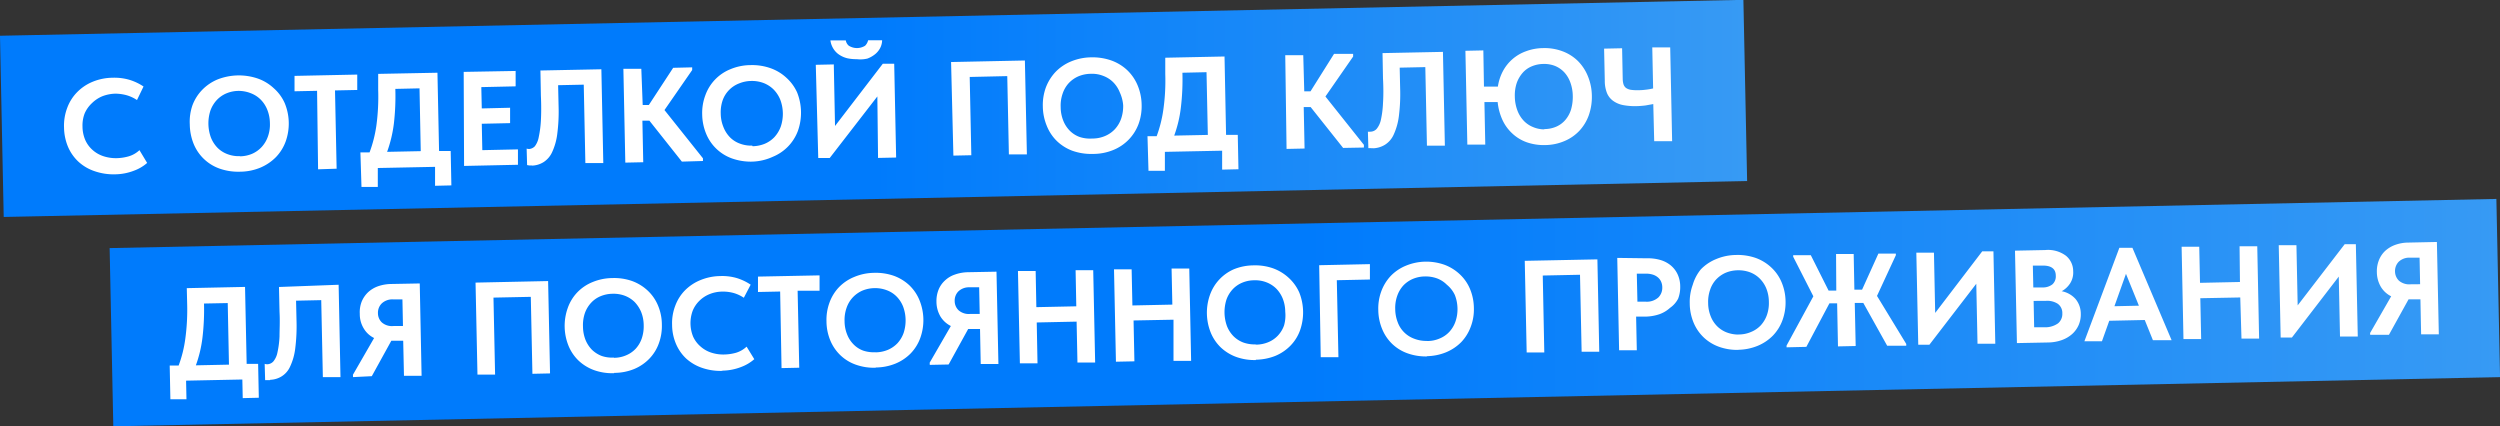
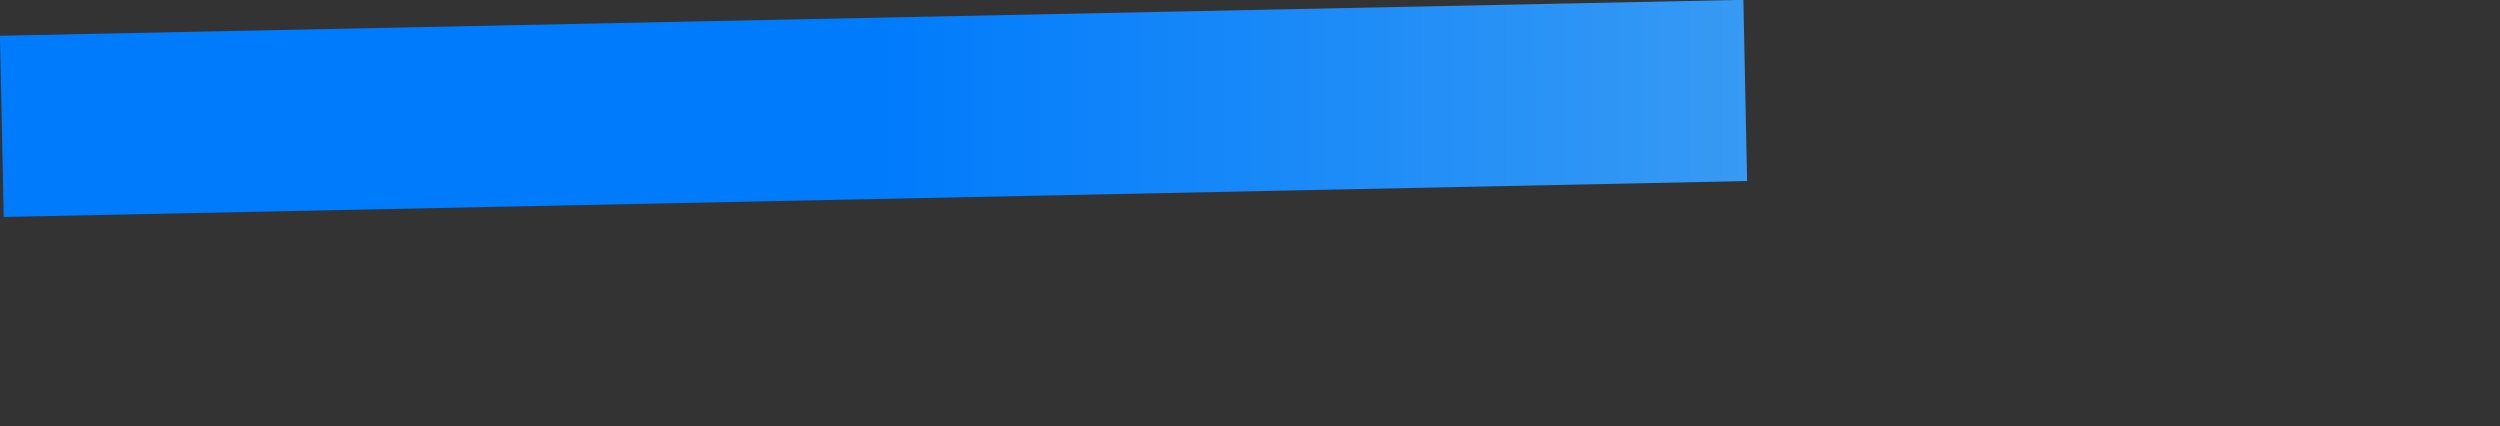
<svg xmlns="http://www.w3.org/2000/svg" xmlns:xlink="http://www.w3.org/1999/xlink" viewBox="0 0 324.84 55.39">
  <rect x="0" y="0" width="324.84" height="55.39" fill="#333333" stroke="none" />
  <defs>
    <style>.cls-1{fill:url(#Безымянный_градиент_21);}.cls-2{fill:url(#Безымянный_градиент_21-2);}.cls-3{fill:#fff;}</style>
    <linearGradient id="Безымянный_градиент_21" x1="530.27" y1="2.7" x2="806.9" y2="2.7" gradientTransform="matrix(0.82, 0.02, -0.02, 1, -434.79, -2.33)" gradientUnits="userSpaceOnUse">
      <stop offset="0.5" stop-color="#007bfc" />
      <stop offset="1" stop-color="#379af4" />
    </linearGradient>
    <linearGradient id="Безымянный_градиент_21-2" x1="14.24" y1="40.63" x2="324.84" y2="40.63" gradientTransform="translate(0.87 -3.47) rotate(1.18)" xlink:href="#Безымянный_градиент_21" />
  </defs>
  <g id="Слой_2" data-name="Слой 2">
    <g id="Слой_1-2" data-name="Слой 1">
      <rect class="cls-1" x="0.22" y="2.32" width="226.58" height="23.55" transform="translate(-0.27 2.33) rotate(-1.18)" />
-       <rect class="cls-2" x="14.45" y="29.05" width="310.19" height="23.16" transform="translate(-0.8 3.49) rotate(-1.18)" />
-       <path class="cls-3" d="M15,22.65a7.58,7.58,0,0,1-2.72-.41A5.85,5.85,0,0,1,10.18,21a5.73,5.73,0,0,1-1.35-1.94,6.76,6.76,0,0,1-.51-2.5A6.52,6.52,0,0,1,8.74,14,5.71,5.71,0,0,1,10,12a6,6,0,0,1,2-1.36,7,7,0,0,1,2.65-.54,7,7,0,0,1,2.23.29,6.9,6.9,0,0,1,1.77.85L17.8,13a4.82,4.82,0,0,0-1.36-.63A5.78,5.78,0,0,0,15,12.17a5,5,0,0,0-1.71.34,4.24,4.24,0,0,0-1.34.89A4,4,0,0,0,11,14.74a4.31,4.31,0,0,0-.28,1.7,4.52,4.52,0,0,0,.35,1.73,3.75,3.75,0,0,0,.94,1.3,3.94,3.94,0,0,0,1.41.82,5.22,5.22,0,0,0,1.81.26,6.21,6.21,0,0,0,1.47-.23,3.45,3.45,0,0,0,1.42-.81l1,1.66a5.33,5.33,0,0,1-1.69,1A7,7,0,0,1,15,22.65Zm16.2-.34a7.29,7.29,0,0,1-2.66-.4,5.68,5.68,0,0,1-3.38-3.22,7,7,0,0,1-.5-2.52A6.51,6.51,0,0,1,25,13.7a5.78,5.78,0,0,1,1.25-2,6,6,0,0,1,2-1.37,7.6,7.6,0,0,1,5.26-.12,5.88,5.88,0,0,1,2.07,1.26A5.59,5.59,0,0,1,37,13.41a6.94,6.94,0,0,1,.11,5,5.77,5.77,0,0,1-1.25,2,6.27,6.27,0,0,1-2,1.36A7,7,0,0,1,31.18,22.31Zm0-2A4.17,4.17,0,0,0,32.72,20,3.71,3.71,0,0,0,34,19.1a3.94,3.94,0,0,0,.81-1.36A4.57,4.57,0,0,0,35.07,16a4.81,4.81,0,0,0-.34-1.74,3.92,3.92,0,0,0-.86-1.32,3.63,3.63,0,0,0-1.29-.83A4.31,4.31,0,0,0,31,11.81a4.19,4.19,0,0,0-1.6.33,3.68,3.68,0,0,0-1.25.88,4,4,0,0,0-.81,1.35,5.37,5.37,0,0,0,.07,3.51,4.07,4.07,0,0,0,.86,1.33,3.6,3.6,0,0,0,1.29.82A4.09,4.09,0,0,0,31.14,20.29Zm10-8.51-2.93.06,0-2,8.15-.17,0,2-2.89.06.21,10.17L41.33,22Zm5.63,8,1.19,0a16.59,16.59,0,0,0,.89-3.52,27.87,27.87,0,0,0,.23-4.57l0-2.11,7.7-.15.21,10.17,1.51,0,.09,4.47-2.12.05,0-2.46-7.44.15,0,2.46-2.12,0Zm4.54-8.18a30.78,30.78,0,0,1-.19,4.43,16.79,16.79,0,0,1-.88,3.68l4.37-.09-.16-8.16-3.14.07Zm8.88-2.28L67,9.22l0,2-4.46.1.06,2.77L66.28,14l0,2-3.68.08.07,3.43,4.63-.1,0,2-7,.15Zm8.91,12.16h-.37l-.3-.05-.06-2.14a1.26,1.26,0,0,0,.33.05A1.15,1.15,0,0,0,69.5,19,2.78,2.78,0,0,0,70,17.82a13.71,13.71,0,0,0,.28-2.13c.05-.88.06-2,0-3.25l-.06-3.28L78.14,9l.25,12.19-2.33,0L75.85,11l-3.33.07.06,2.7a22.65,22.65,0,0,1-.17,3.62,7.9,7.9,0,0,1-.67,2.38,3,3,0,0,1-1.12,1.3A3,3,0,0,1,69.08,21.52Zm14.35-7.86.8,0,3.16-4.83,2.47-.06V9.1l-3.6,5.2,5,6.27v.35L88.6,21l-4.22-5.32-.91,0,.11,5.4-2.33.05L81,8.94l2.33,0ZM97.78,21a7.32,7.32,0,0,1-2.66-.41,5.7,5.7,0,0,1-3.37-3.22,6.81,6.81,0,0,1-.51-2.51,6.53,6.53,0,0,1,.41-2.48A5.72,5.72,0,0,1,94.89,9a6.89,6.89,0,0,1,2.63-.54,7.19,7.19,0,0,1,2.63.41,5.93,5.93,0,0,1,2.06,1.26A5.75,5.75,0,0,1,103.57,12a7.11,7.11,0,0,1,.11,5,5.83,5.83,0,0,1-3.26,3.37A6.9,6.9,0,0,1,97.78,21Zm0-2a4.38,4.38,0,0,0,1.59-.32,3.74,3.74,0,0,0,1.26-.87,4.12,4.12,0,0,0,.82-1.36,5.2,5.2,0,0,0-.07-3.51,4.1,4.1,0,0,0-.87-1.32,3.77,3.77,0,0,0-1.29-.83,4.26,4.26,0,0,0-1.61-.27,4.31,4.31,0,0,0-1.6.33A3.67,3.67,0,0,0,93.91,13a4.77,4.77,0,0,0-.26,1.77A4.73,4.73,0,0,0,94,16.51a4,4,0,0,0,.85,1.33,3.47,3.47,0,0,0,1.29.82A4.12,4.12,0,0,0,97.74,18.92ZM106,8.42l2.34-.05.16,8,6.21-8.09,1.48,0,.25,12.19-2.35.05L114,12.53l-6.19,8-1.49,0Zm5.29-.73a5.54,5.54,0,0,1-1.15-.11,3.22,3.22,0,0,1-1-.41,2.52,2.52,0,0,1-.8-.76,2.68,2.68,0,0,1-.44-1.16l2,0a1.13,1.13,0,0,0,.39.69,2,2,0,0,0,2.12,0,1.47,1.47,0,0,0,.39-.71l1.82,0a2.28,2.28,0,0,1-.25,1,2.56,2.56,0,0,1-.66.81,3.56,3.56,0,0,1-1,.57A3.92,3.92,0,0,1,111.33,7.69Zm12.29.37,9.59-.2.26,12.2-2.34,0-.21-10.17L126,10l.21,10.17-2.33.05ZM142,20a7.32,7.32,0,0,1-2.66-.41,5.87,5.87,0,0,1-2-1.25,5.68,5.68,0,0,1-1.33-2,6.82,6.82,0,0,1-.51-2.52,6.67,6.67,0,0,1,.4-2.47,6.08,6.08,0,0,1,1.25-2,5.91,5.91,0,0,1,2-1.36,7.08,7.08,0,0,1,2.63-.54,7.41,7.41,0,0,1,2.63.41,5.93,5.93,0,0,1,2.06,1.26,5.8,5.8,0,0,1,1.36,2,6.81,6.81,0,0,1,.51,2.51,6.73,6.73,0,0,1-.4,2.48,5.83,5.83,0,0,1-3.26,3.37A6.9,6.9,0,0,1,142,20Zm0-2a4.18,4.18,0,0,0,1.59-.33,3.74,3.74,0,0,0,1.26-.87,3.92,3.92,0,0,0,.82-1.36,5,5,0,0,0,.27-1.77A4.9,4.9,0,0,0,145.5,12a3.92,3.92,0,0,0-.86-1.32,3.6,3.6,0,0,0-1.29-.82,3.92,3.92,0,0,0-1.62-.27,4.29,4.29,0,0,0-1.59.32,3.82,3.82,0,0,0-1.26.88,3.77,3.77,0,0,0-.8,1.36,4.69,4.69,0,0,0-.26,1.76,4.83,4.83,0,0,0,.33,1.75,3.9,3.9,0,0,0,.85,1.32,3.47,3.47,0,0,0,1.29.82A4.31,4.31,0,0,0,141.91,18Zm7.1-.3,1.19,0a16.61,16.61,0,0,0,.88-3.52,26.72,26.72,0,0,0,.24-4.57l0-2.11,7.7-.16.2,10.18,1.52,0,.09,4.47-2.12.05,0-2.46-7.44.15,0,2.46-2.13,0Zm4.54-8.18a30.69,30.69,0,0,1-.2,4.43,16,16,0,0,1-.87,3.67l4.37-.09-.17-8.15-3.13.07Zm15.83,2.35h.81L173.34,7l2.48,0v.35l-3.6,5.19,5,6.28v.35l-2.7.05-4.22-5.31-.9,0,.11,5.39-2.34.05L167,7.17l2.34,0Zm9,7.38a2.26,2.26,0,0,1-.37,0l-.3,0-.06-2.14a1.24,1.24,0,0,0,.33,0,1.1,1.1,0,0,0,.81-.37,2.76,2.76,0,0,0,.55-1.18,12.44,12.44,0,0,0,.27-2.13c.06-.87.07-2,0-3.24l-.06-3.29,7.85-.16.25,12.19-2.33,0-.21-10.21-3.33.07.06,2.7a22.84,22.84,0,0,1-.17,3.63,8.13,8.13,0,0,1-.67,2.37,3,3,0,0,1-1.12,1.31A3.13,3.13,0,0,1,178.34,19.27Zm14.35-8,1.81,0a6.18,6.18,0,0,1,.65-2,5.48,5.48,0,0,1,3-2.59,6.54,6.54,0,0,1,2.22-.41,6.61,6.61,0,0,1,2.52.41,5.68,5.68,0,0,1,2,1.26,5.91,5.91,0,0,1,1.31,2,6.88,6.88,0,0,1,.51,2.54,7.13,7.13,0,0,1-.4,2.52,5.84,5.84,0,0,1-1.21,2,5.66,5.66,0,0,1-1.93,1.34,6.55,6.55,0,0,1-2.52.53,6.78,6.78,0,0,1-2.39-.36,5.39,5.39,0,0,1-1.87-1.13,5.57,5.57,0,0,1-1.3-1.78,7.34,7.34,0,0,1-.62-2.32l-1.72,0,.11,5.53-2.33,0-.25-12.19,2.33-.05Zm7.9,5.52a3.84,3.84,0,0,0,1.51-.32,3.26,3.26,0,0,0,1.16-.86,3.87,3.87,0,0,0,.74-1.34,5.89,5.89,0,0,0,.23-1.79,5.22,5.22,0,0,0-.31-1.73,3.92,3.92,0,0,0-.79-1.33,3.45,3.45,0,0,0-1.2-.83,3.8,3.8,0,0,0-1.52-.26,4,4,0,0,0-1.51.31,3.19,3.19,0,0,0-1.18.84,4.1,4.1,0,0,0-.77,1.32,5.07,5.07,0,0,0-.25,1.75,5.35,5.35,0,0,0,.33,1.81,3.93,3.93,0,0,0,.82,1.34,3.44,3.44,0,0,0,1.22.83A3.8,3.8,0,0,0,200.59,16.81Zm14.1-3.25-1,.18a10.89,10.89,0,0,1-1.17.09,8.3,8.3,0,0,1-1.72-.13,3.28,3.28,0,0,1-1.29-.53,2.37,2.37,0,0,1-.82-1,4.27,4.27,0,0,1-.3-1.65l-.09-4.16,2.34-.05.08,4a2.64,2.64,0,0,0,.1.68,1,1,0,0,0,.32.47,1.5,1.5,0,0,0,.64.25,5.94,5.94,0,0,0,1,.05,7,7,0,0,0,.89-.06,7.33,7.33,0,0,0,1-.17l-.11-5.33,2.33,0,.25,12.19-2.33,0ZM22.05,47.5l1.16,0A16,16,0,0,0,24.08,44a28,28,0,0,0,.24-4.49l-.05-2.07,7.57-.16.21,10,1.49,0,.09,4.4-2.09.05-.05-2.42-7.31.15.05,2.42-2.09,0Zm4.46-8a31,31,0,0,1-.2,4.35,16.11,16.11,0,0,1-.86,3.62l4.3-.09-.16-8-3.09.06Zm8.59,9.89h-.36l-.29,0-.06-2.11a1.2,1.2,0,0,0,.33.05,1.11,1.11,0,0,0,.8-.37,2.61,2.61,0,0,0,.53-1.16,12,12,0,0,0,.27-2.09c0-.86.07-1.92,0-3.19l-.07-3.23L44,37l.24,12-2.29,0-.21-10-3.27.07.06,2.65a23.26,23.26,0,0,1-.17,3.57,7.65,7.65,0,0,1-.66,2.33,2.88,2.88,0,0,1-1.1,1.28A3,3,0,0,1,35.1,49.35Zm10.76-.7,2.75-4.77a3.18,3.18,0,0,1-1.34-1.23,3.56,3.56,0,0,1-.52-1.91A3.77,3.77,0,0,1,47,39.18a3.56,3.56,0,0,1,.82-1.2,3.77,3.77,0,0,1,1.29-.78,5.44,5.44,0,0,1,1.73-.3l3.7-.07.24,12-2.29,0-.1-4.56-1.54,0-2.54,4.61L45.87,49Zm6.5-6.33-.07-3.46-1.25,0a2,2,0,0,0-1.45.54,1.69,1.69,0,0,0-.48,1.26,1.65,1.65,0,0,0,.51,1.2,2,2,0,0,0,1.53.46Zm9.43-5.64,9.43-.2.25,12-2.29.05-.21-10-4.85.1.21,10-2.29,0Zm18,11.77a7,7,0,0,1-2.61-.4,5.85,5.85,0,0,1-2-1.23,5.64,5.64,0,0,1-1.31-1.93,6.93,6.93,0,0,1-.1-4.91A5.66,5.66,0,0,1,75,38a5.72,5.72,0,0,1,2-1.35,6.87,6.87,0,0,1,2.59-.52,7,7,0,0,1,2.58.4,5.9,5.9,0,0,1,2,1.24A5.56,5.56,0,0,1,85.5,39.7a6.4,6.4,0,0,1,.5,2.47,6.55,6.55,0,0,1-.39,2.44,5.54,5.54,0,0,1-1.24,2,5.86,5.86,0,0,1-2,1.35A6.87,6.87,0,0,1,79.81,48.45Zm0-2a4,4,0,0,0,1.56-.32,3.61,3.61,0,0,0,1.24-.85A3.8,3.8,0,0,0,83.38,44a4.91,4.91,0,0,0,.26-1.75,4.73,4.73,0,0,0-.33-1.71,4.25,4.25,0,0,0-.85-1.3,3.73,3.73,0,0,0-1.27-.81,4.15,4.15,0,0,0-1.59-.26,4.23,4.23,0,0,0-1.57.32,3.46,3.46,0,0,0-1.23.86,3.87,3.87,0,0,0-.8,1.33,4.82,4.82,0,0,0-.25,1.74,4.88,4.88,0,0,0,.32,1.72,4,4,0,0,0,.84,1.3,3.73,3.73,0,0,0,1.27.81A4.15,4.15,0,0,0,79.77,46.46Zm14.08,1.7a7.34,7.34,0,0,1-2.67-.4,5.89,5.89,0,0,1-2.05-1.21,5.63,5.63,0,0,1-1.32-1.91,6.39,6.39,0,0,1-.5-2.46,6.31,6.31,0,0,1,.41-2.48,5.63,5.63,0,0,1,1.26-2,6,6,0,0,1,2-1.33,7,7,0,0,1,2.61-.53,6.77,6.77,0,0,1,2.19.28,7,7,0,0,1,1.74.84l-.89,1.7a4.62,4.62,0,0,0-1.33-.62,5.17,5.17,0,0,0-1.46-.18,4.52,4.52,0,0,0-1.67.33,4,4,0,0,0-1.32.87A3.82,3.82,0,0,0,90,40.39a4.67,4.67,0,0,0,.07,3.37A3.71,3.71,0,0,0,91,45a3.92,3.92,0,0,0,1.39.81,5,5,0,0,0,1.78.25,6,6,0,0,0,1.45-.22,3.44,3.44,0,0,0,1.39-.8l1,1.63a5.51,5.51,0,0,1-1.67,1A7,7,0,0,1,93.85,48.16Zm7.5-10.31-2.88.06,0-2,8-.16,0,2-2.85,0,.21,10-2.3.05Zm12.43,9.9a7,7,0,0,1-2.61-.4,5.56,5.56,0,0,1-2-1.23,5.64,5.64,0,0,1-1.31-1.93,6.55,6.55,0,0,1-.49-2.47,6.46,6.46,0,0,1,.39-2.43,5.7,5.7,0,0,1,1.23-2,5.79,5.79,0,0,1,2-1.34,6.87,6.87,0,0,1,2.59-.53,7.13,7.13,0,0,1,2.58.4,5.9,5.9,0,0,1,2,1.24A5.65,5.65,0,0,1,119.47,39a6.86,6.86,0,0,1,.11,4.91,5.67,5.67,0,0,1-1.24,2,5.94,5.94,0,0,1-2,1.34A6.92,6.92,0,0,1,113.78,47.75Zm0-2a4.22,4.22,0,0,0,1.56-.32,3.77,3.77,0,0,0,1.25-.86,3.94,3.94,0,0,0,.8-1.33,5.19,5.19,0,0,0-.07-3.45,3.86,3.86,0,0,0-.85-1.3,3.45,3.45,0,0,0-1.27-.81,4.16,4.16,0,0,0-1.59-.27,4.23,4.23,0,0,0-1.57.32,3.79,3.79,0,0,0-1.23.86A3.75,3.75,0,0,0,110,40a4.73,4.73,0,0,0-.26,1.73,4.66,4.66,0,0,0,.33,1.72,3.74,3.74,0,0,0,.84,1.3,3.34,3.34,0,0,0,1.26.81A4.35,4.35,0,0,0,113.74,45.77Zm7,1.34,2.75-4.76a3.34,3.34,0,0,1-1.35-1.23,3.81,3.81,0,0,1-.52-1.92,3.94,3.94,0,0,1,.27-1.56,3.3,3.3,0,0,1,.82-1.19,3.49,3.49,0,0,1,1.29-.78,5.37,5.37,0,0,1,1.72-.31l3.7-.07.25,12-2.3,0-.09-4.55-1.54,0-2.54,4.61-2.45.05Zm6.5-6.33-.07-3.46-1.25,0a2,2,0,0,0-1.45.53,1.69,1.69,0,0,0-.48,1.26,1.65,1.65,0,0,0,.51,1.2,2,2,0,0,0,1.52.47Zm12.59,1-5.18.11.1,5.31-2.29,0-.25-12,2.3,0,.09,4.7,5.19-.11-.09-4.69,2.29,0,.25,12-2.3,0Zm12.59-.25-5.19.1.11,5.31L145,47l-.25-12,2.29,0,.1,4.69,5.19-.11-.1-4.69,2.3,0,.24,12-2.29,0Zm10.76,5.24a7,7,0,0,1-2.61-.4,5.85,5.85,0,0,1-2-1.23,5.64,5.64,0,0,1-1.31-1.93,6.93,6.93,0,0,1-.1-4.91A5.71,5.71,0,0,1,160.29,35a6.87,6.87,0,0,1,2.59-.52,7,7,0,0,1,2.58.4,6,6,0,0,1,2,1.23A5.69,5.69,0,0,1,168.82,38a7,7,0,0,1,.11,4.9,5.49,5.49,0,0,1-1.24,2,5.91,5.91,0,0,1-2,1.35A7.12,7.12,0,0,1,163.13,46.74Zm0-2a4.22,4.22,0,0,0,1.56-.32,3.61,3.61,0,0,0,1.24-.85,3.76,3.76,0,0,0,.81-1.34A4.82,4.82,0,0,0,167,40.5a4.73,4.73,0,0,0-.33-1.71,4,4,0,0,0-.85-1.3,3.73,3.73,0,0,0-1.27-.81,4,4,0,0,0-1.59-.26,4,4,0,0,0-1.57.32,3.55,3.55,0,0,0-1.23.86,3.87,3.87,0,0,0-.8,1.33,5.36,5.36,0,0,0,.07,3.45,3.94,3.94,0,0,0,.84,1.3,3.61,3.61,0,0,0,1.27.82A4.35,4.35,0,0,0,163.09,44.75Zm8.17-10.32,6.59-.14,0,2-4.3.09.21,10-2.3,0Zm14.1,11.85a7.1,7.1,0,0,1-2.62-.4,5.56,5.56,0,0,1-2-1.23,5.62,5.62,0,0,1-1.3-1.93,6.59,6.59,0,0,1-.5-2.47,6.46,6.46,0,0,1,.39-2.43,5.91,5.91,0,0,1,1.23-2,5.79,5.79,0,0,1,2-1.34A6.91,6.91,0,0,1,185.1,34a7.13,7.13,0,0,1,2.58.4,5.9,5.9,0,0,1,2,1.24A5.52,5.52,0,0,1,191,37.53a6.61,6.61,0,0,1,.51,2.48,6.33,6.33,0,0,1-.4,2.43,5.79,5.79,0,0,1-1.23,2,6,6,0,0,1-2,1.34A6.87,6.87,0,0,1,185.36,46.28Zm0-2a4,4,0,0,0,1.56-.33,3.56,3.56,0,0,0,1.24-.85,3.78,3.78,0,0,0,.8-1.33,4.85,4.85,0,0,0,.27-1.74,5,5,0,0,0-.34-1.72A3.77,3.77,0,0,0,188,37a3.57,3.57,0,0,0-1.26-.82,4.35,4.35,0,0,0-1.59-.26,4.15,4.15,0,0,0-1.57.32,3.73,3.73,0,0,0-1.24.86,3.9,3.9,0,0,0-.79,1.34,4.73,4.73,0,0,0-.26,1.73,4.88,4.88,0,0,0,.33,1.72A3.58,3.58,0,0,0,183.73,44,4.35,4.35,0,0,0,185.32,44.3Zm12.61-10.42,9.44-.19.24,12-2.29,0-.21-10-4.84.1.2,10-2.29,0Zm15.84-.33a5.91,5.91,0,0,1,1.78.22,3.81,3.81,0,0,1,1.37.72,3.37,3.37,0,0,1,.88,1.16,3.79,3.79,0,0,1,.33,1.55,4.17,4.17,0,0,1-.27,1.6A3.33,3.33,0,0,1,217,40a4.08,4.08,0,0,1-1.36.82,6,6,0,0,1-1.84.32l-1.21,0,.09,4.37-2.3,0-.24-12Zm-.11,5.64a2.23,2.23,0,0,0,1.64-.56,1.78,1.78,0,0,0,.5-1.31,1.82,1.82,0,0,0-.14-.7,1.54,1.54,0,0,0-.41-.57,1.9,1.9,0,0,0-.69-.38,3,3,0,0,0-1-.12l-1.07,0,.08,3.64Zm12.12,6.26a7,7,0,0,1-2.61-.4,5.7,5.7,0,0,1-2-1.23,5.64,5.64,0,0,1-1.31-1.93,6.59,6.59,0,0,1-.49-2.47,6.46,6.46,0,0,1,.39-2.43A5.61,5.61,0,0,1,221,35a5.79,5.79,0,0,1,2-1.34,6.87,6.87,0,0,1,2.59-.53,7.13,7.13,0,0,1,2.58.4,5.9,5.9,0,0,1,2,1.24,5.56,5.56,0,0,1,1.33,1.92,6.61,6.61,0,0,1,.51,2.48,6.74,6.74,0,0,1-.4,2.43,5.67,5.67,0,0,1-1.24,2,5.94,5.94,0,0,1-2,1.34A6.92,6.92,0,0,1,225.78,45.45Zm0-2a4,4,0,0,0,1.56-.33,3.6,3.6,0,0,0,1.25-.85,3.94,3.94,0,0,0,.8-1.33,4.68,4.68,0,0,0,.26-1.74,4.75,4.75,0,0,0-.33-1.72,3.92,3.92,0,0,0-.85-1.29,3.61,3.61,0,0,0-1.27-.82,4.35,4.35,0,0,0-1.59-.26,4.23,4.23,0,0,0-1.57.32,3.79,3.79,0,0,0-1.23.86,3.66,3.66,0,0,0-.79,1.34,4.73,4.73,0,0,0-.26,1.73,4.66,4.66,0,0,0,.33,1.72,3.74,3.74,0,0,0,.84,1.3,3.6,3.6,0,0,0,1.26.81A4.35,4.35,0,0,0,225.74,43.47Zm16.14-4.1H241l.12,5.6-2.3.05-.11-5.6-1,0-3,5.66-2.57.06v-.23l3.48-6.4L233,33.36v-.2l2.29,0,2.31,4.6,1,0L238.57,33l2.29,0,.09,4.64,1,0,2.12-4.69,2.27,0v.21l-2.45,5.29,3.8,6.24v.23l-2.48,0ZM249,32.83l2.29,0,.16,7.83,6.11-8,1.46,0,.24,12-2.31,0-.16-7.79-6.09,7.92-1.45,0Zm12.82-.26,3.93-.08a3.89,3.89,0,0,1,2.69.74,2.58,2.58,0,0,1,.94,2,2.61,2.61,0,0,1-.41,1.61,3.1,3.1,0,0,1-1.08,1,3.23,3.23,0,0,1,1.79,1,3,3,0,0,1,.69,1.92,3.43,3.43,0,0,1-.28,1.48,3.39,3.39,0,0,1-.85,1.17,4.11,4.11,0,0,1-1.34.78,5.47,5.47,0,0,1-1.77.31l-4.06.08Zm2.32,1.94.06,2.84,1.2,0a2,2,0,0,0,1.28-.4,1.39,1.39,0,0,0,.44-1.13c0-.9-.6-1.33-1.74-1.31Zm.1,4.59.07,3.42,1.26,0a2.88,2.88,0,0,0,1.85-.51,1.58,1.58,0,0,0,.55-1.29,1.47,1.47,0,0,0-.58-1.24,2.53,2.53,0,0,0-1.54-.39Zm11.14-6.9,1.7,0,5.09,12-2.43,0-1.06-2.62-4.61.1-.95,2.66-2.28,0Zm-.64,7.59,3.18-.07-1.68-4.14Zm16.35-1.14-5.19.1.11,5.31-2.3,0-.24-12,2.29,0,.1,4.69,5.19-.11L291,32l2.3,0,.24,12-2.29,0Zm5-6.79,2.3,0,.16,7.82,6.11-7.95,1.45,0,.25,12-2.31,0-.16-7.79-6.09,7.92-1.46,0Zm11.87,11.41,2.74-4.77a3.24,3.24,0,0,1-1.34-1.23,3.81,3.81,0,0,1-.52-1.92,3.86,3.86,0,0,1,.27-1.55,3.35,3.35,0,0,1,.81-1.2,3.92,3.92,0,0,1,1.3-.78,5.12,5.12,0,0,1,1.72-.3l3.7-.08.25,12-2.3,0-.09-4.55-1.54,0-2.55,4.61-2.44,0Zm6.5-6.34-.07-3.45-1.25,0a2,2,0,0,0-1.46.53,1.73,1.73,0,0,0-.48,1.27,1.7,1.7,0,0,0,.52,1.2,2.07,2.07,0,0,0,1.52.46Z" />
    </g>
  </g>
</svg>